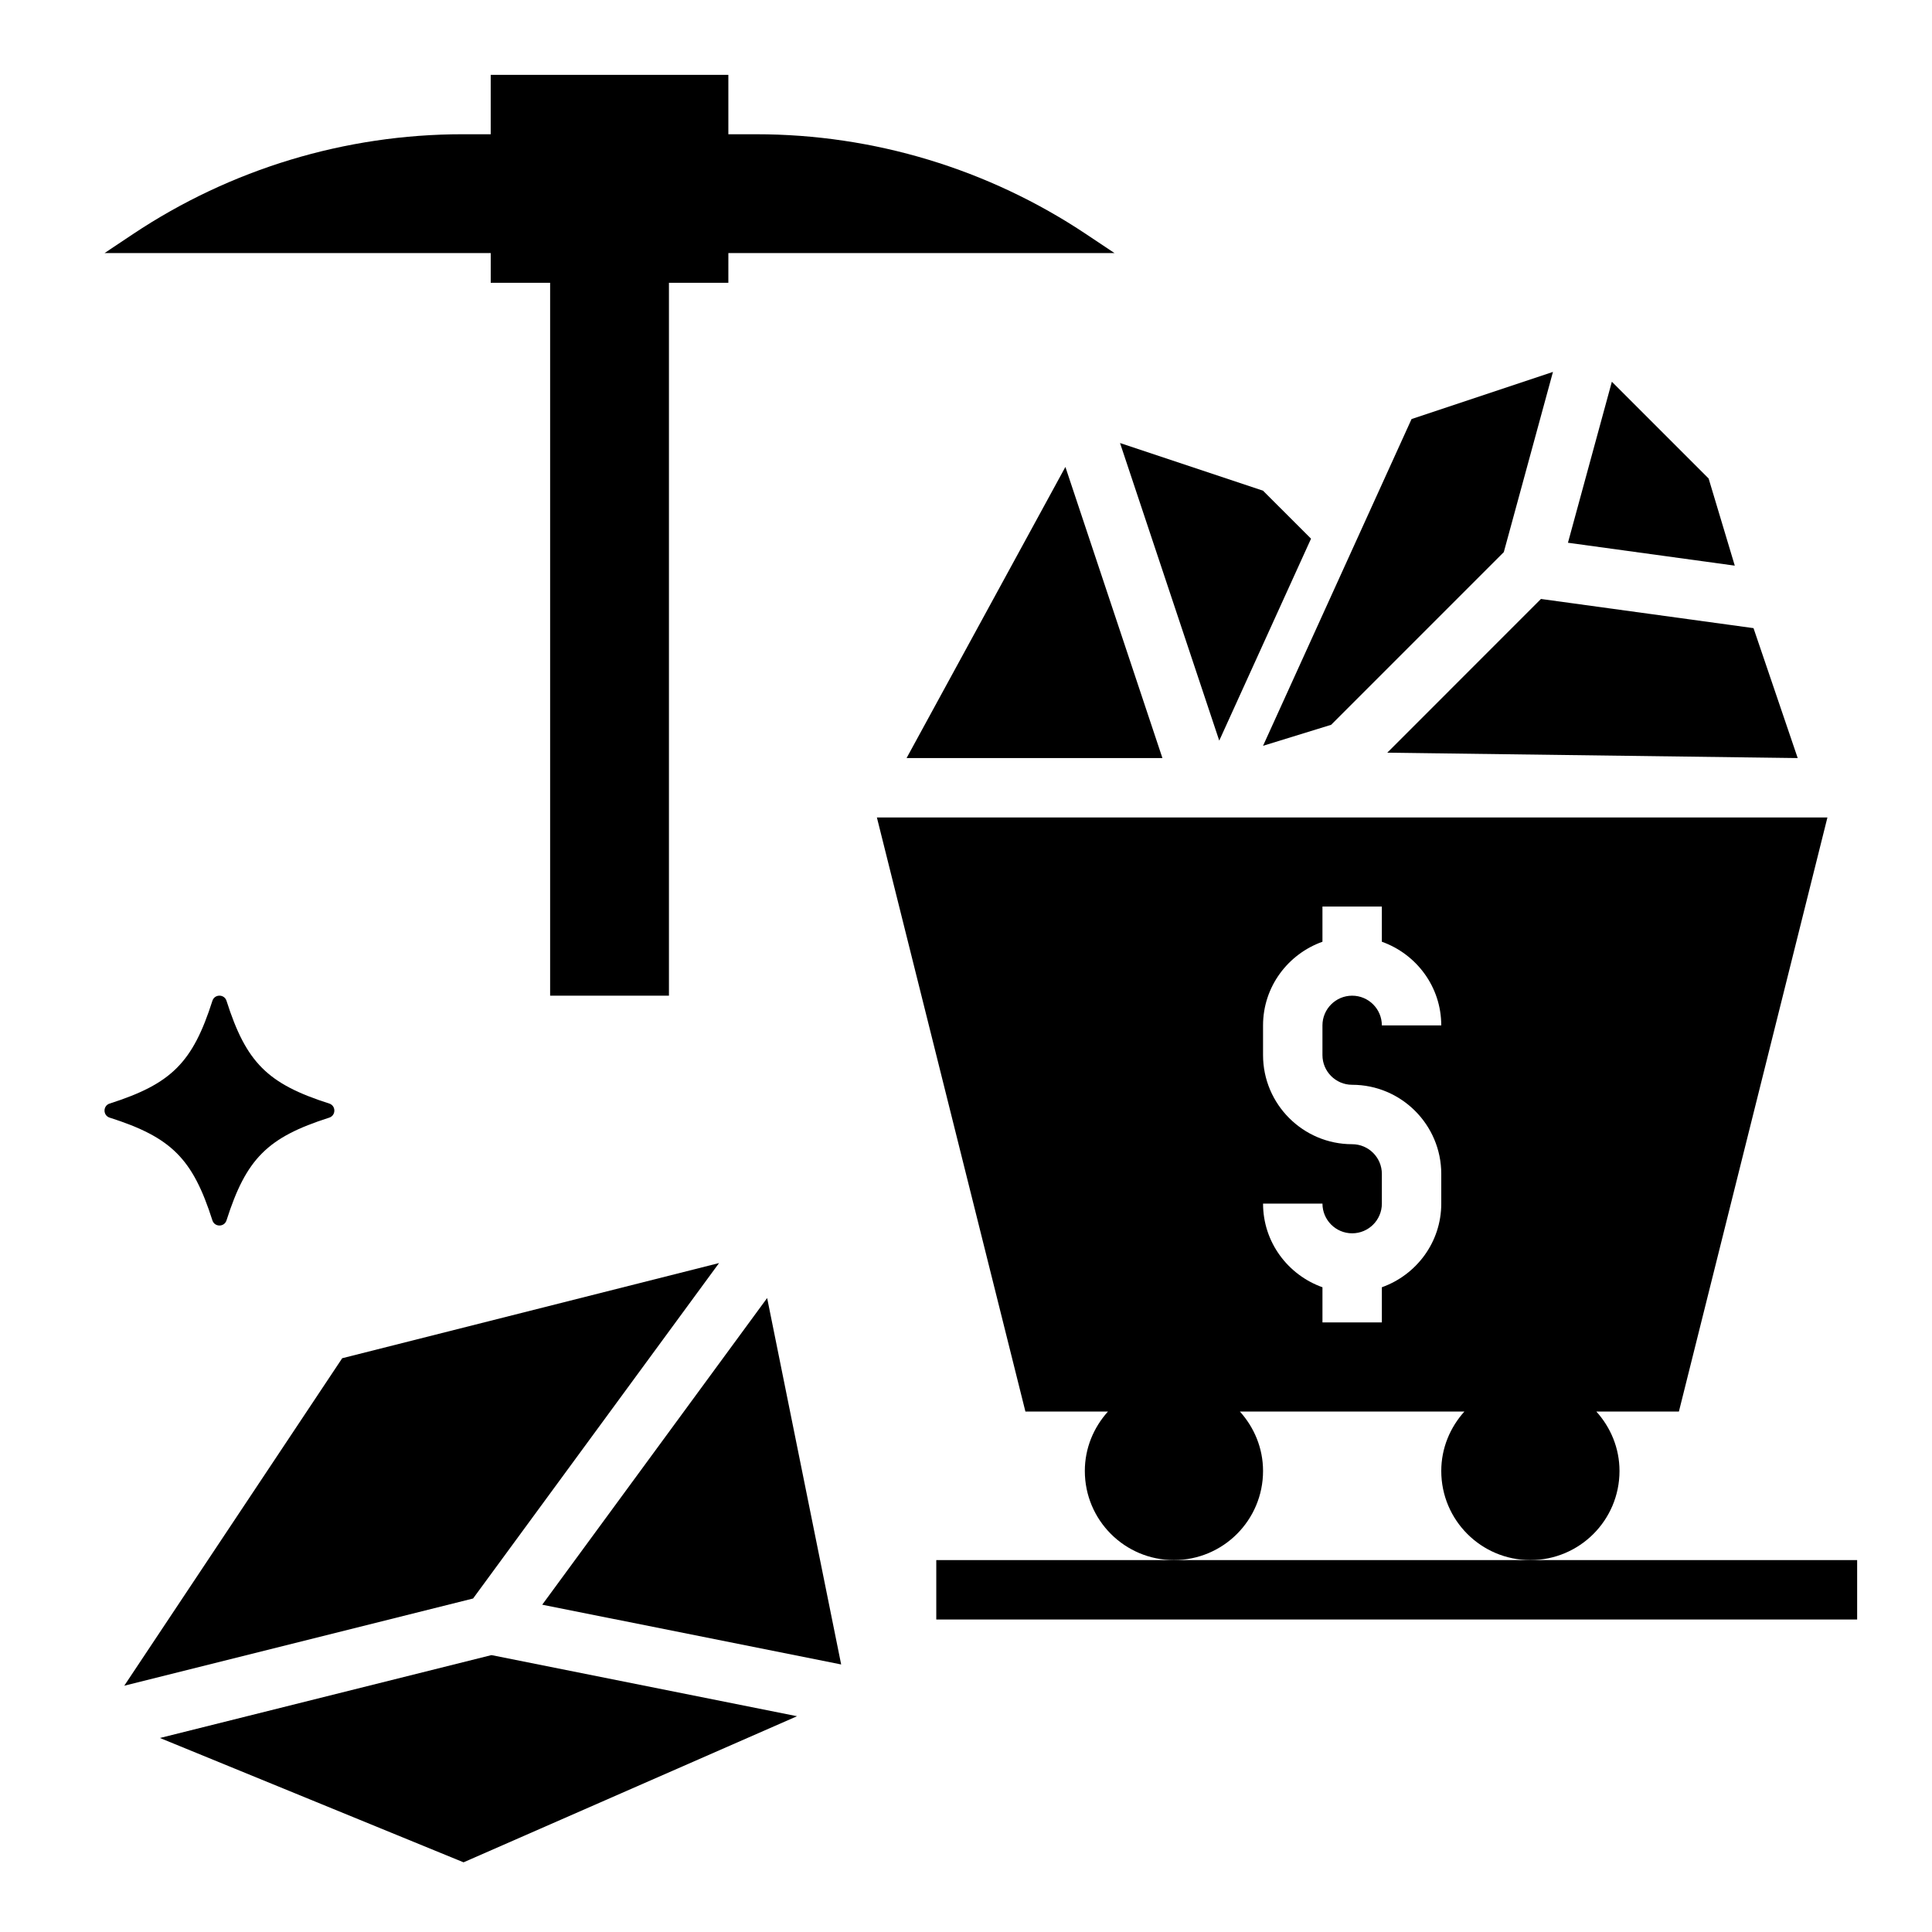
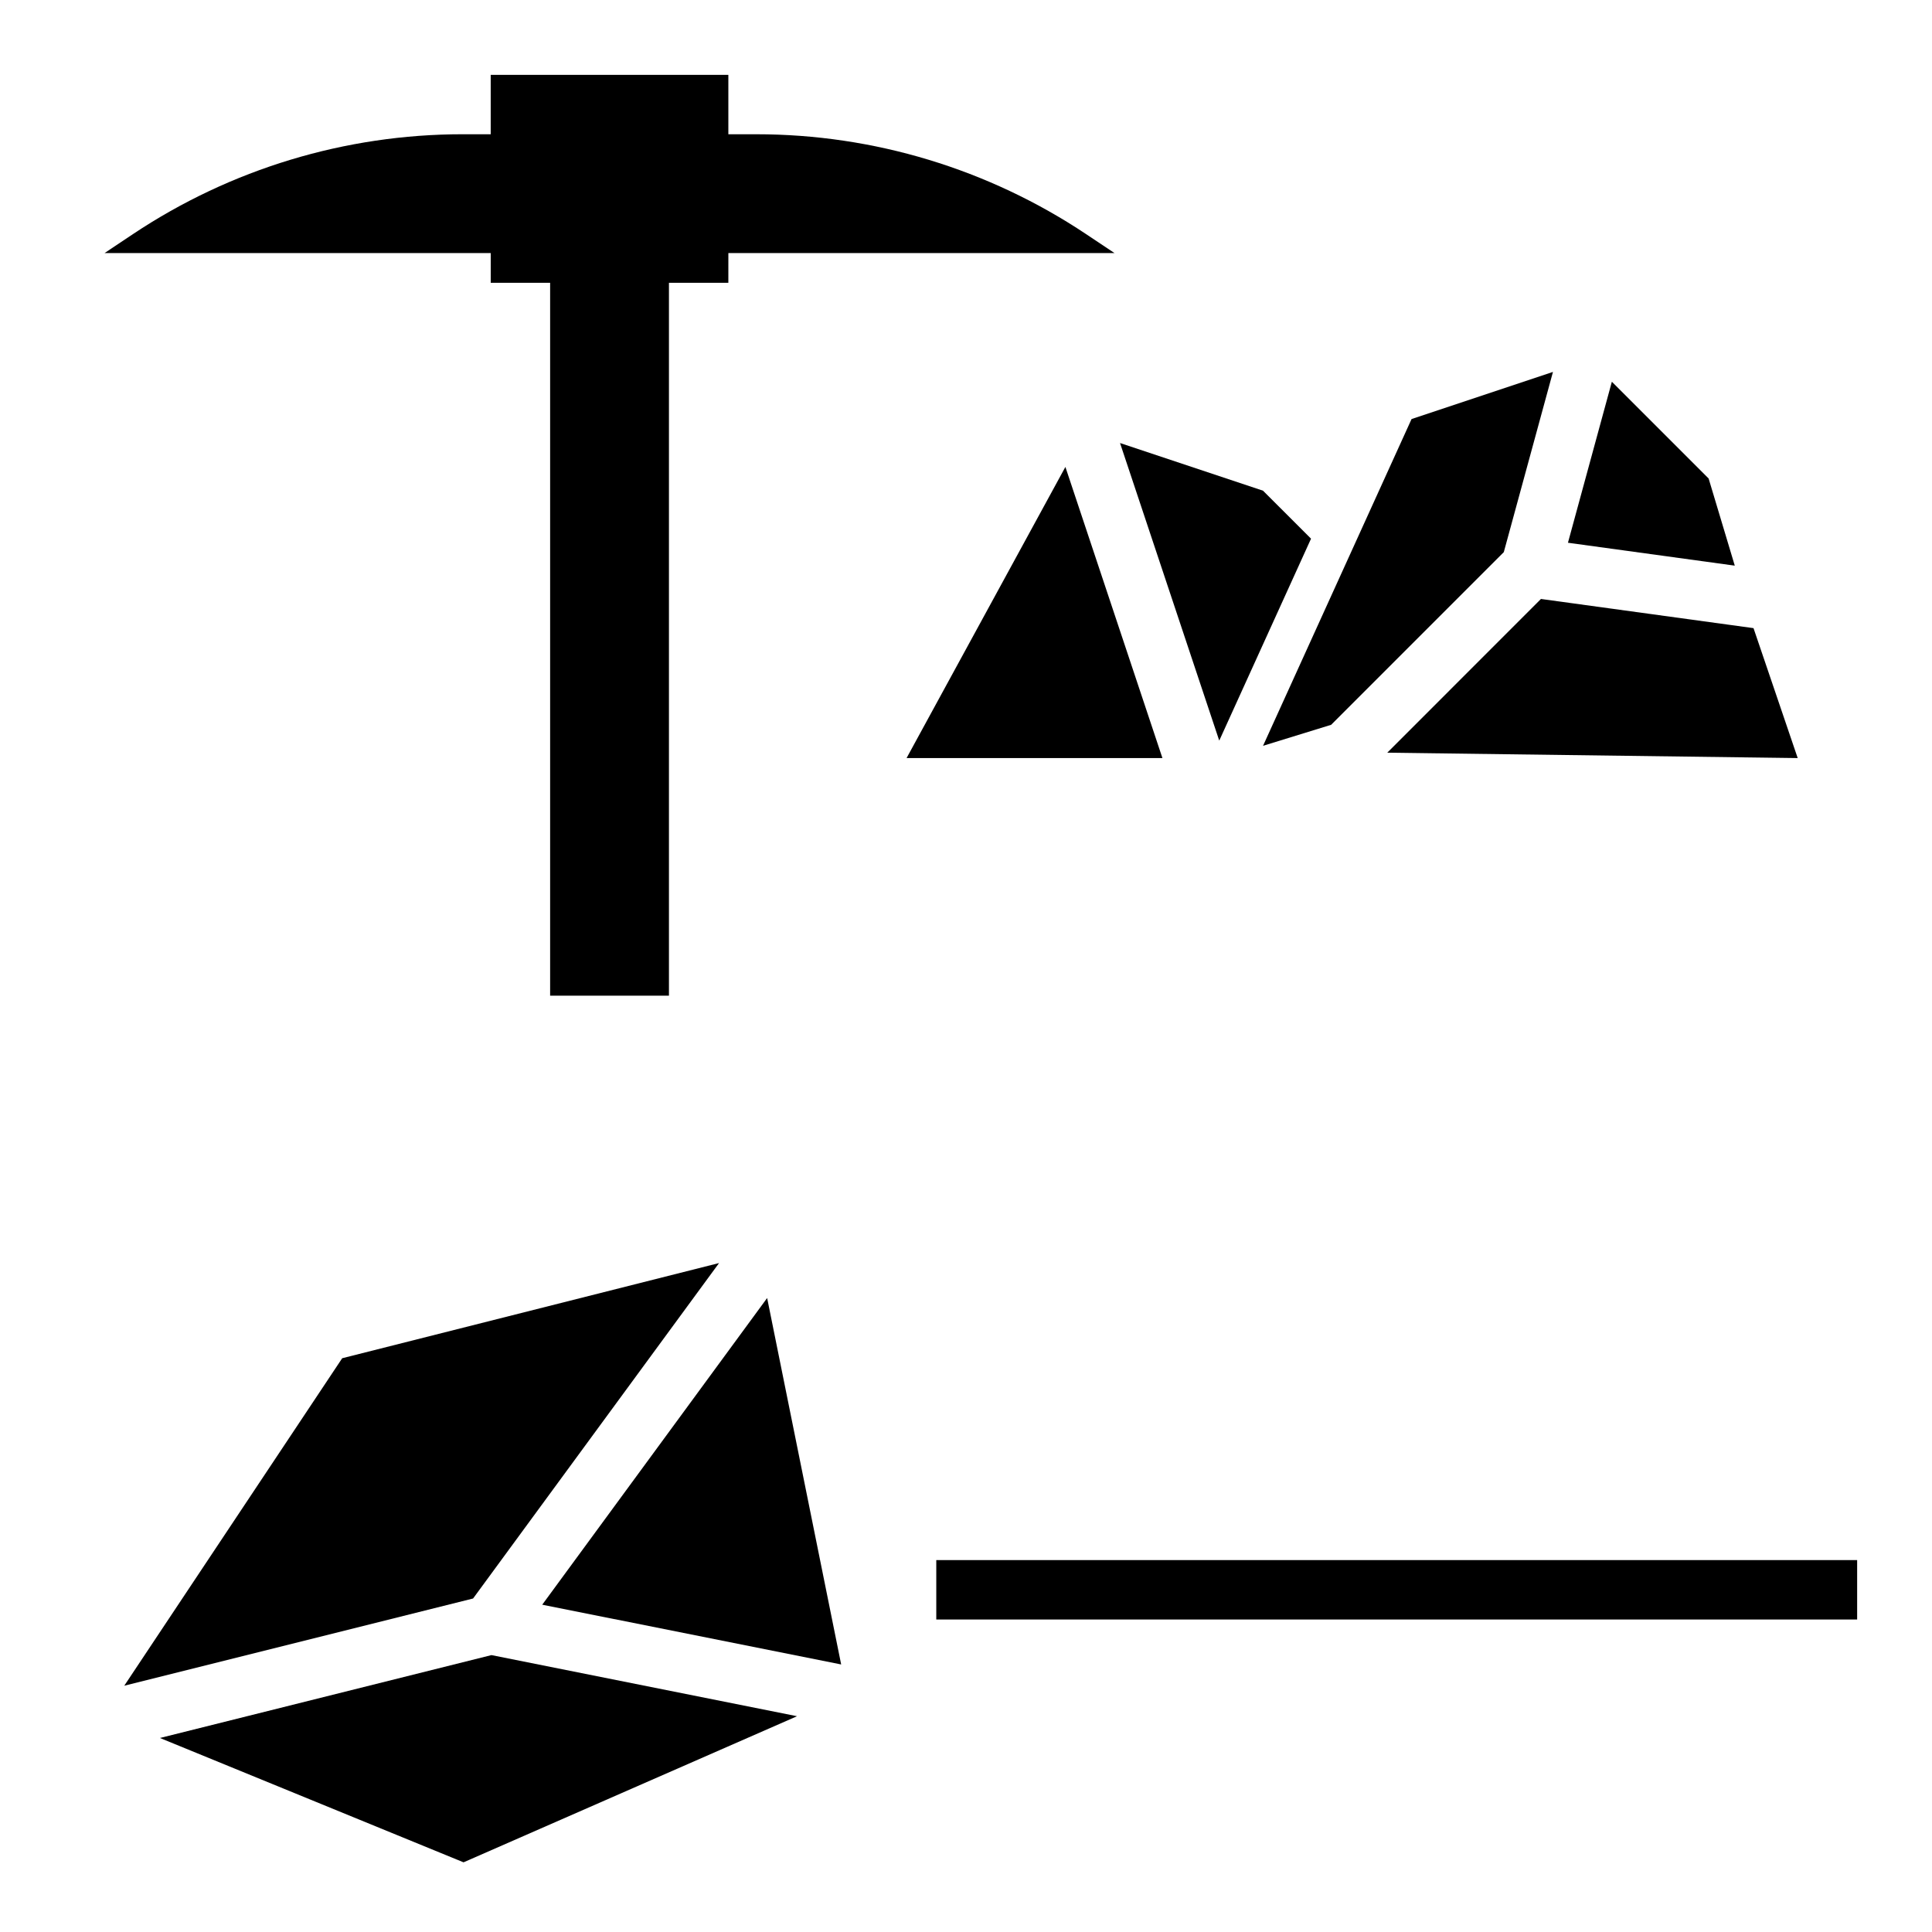
<svg xmlns="http://www.w3.org/2000/svg" fill="#000000" width="800px" height="800px" version="1.1" viewBox="144 144 512 512">
  <g>
    <path d="m431.79 206.02c-25.867-17.238-56.254-26.441-87.34-26.441h-7.43v-15.746h-62.977v15.742h-7.43c-31.09 0.004-61.477 9.207-87.344 26.445l-7.562 5.047h102.34v7.871h15.742v188.93h31.488v-188.93h15.742l0.004-7.871h102.34z" />
-     <path d="m478.72 533.82c0-6.078-2.363-11.555-6.133-15.742h59.488c-3.762 4.184-6.125 9.664-6.125 15.742 0 13.043 10.57 23.617 23.617 23.617 13.043 0 23.617-10.57 23.617-23.617 0-6.078-2.363-11.555-6.133-15.742l21.875-0.004 39.359-157.44h-251.9l39.359 157.44h21.875c-3.769 4.188-6.129 9.668-6.129 15.746 0 13.043 10.57 23.617 23.617 23.617 13.043-0.004 23.613-10.574 23.613-23.617zm23.617-86.594c-13.02 0-23.617-10.598-23.617-23.617v-7.871c0-10.25 6.606-18.91 15.742-22.168v-9.32h15.742v9.32c9.141 3.258 15.742 11.918 15.742 22.168h-15.742c0-4.344-3.527-7.871-7.871-7.871s-7.871 3.527-7.871 7.871v7.871c0 4.344 3.527 7.871 7.871 7.871 13.02 0 23.617 10.598 23.617 23.617v7.871c0 10.25-6.606 18.91-15.742 22.168v9.32h-15.742v-9.32c-9.141-3.258-15.742-11.918-15.742-22.168h15.742c0 4.344 3.527 7.871 7.871 7.871s7.871-3.527 7.871-7.871v-7.871c0-4.344-3.527-7.871-7.871-7.871z" />
    <path d="m269.37 567.62 65.188-88.898-99.871 25.223-57.758 86.789z" />
    <path d="m347.3 487.99-59.602 81.27 79.219 15.84z" />
    <path d="m274.23 582.62-87.844 21.965 80.461 32.949 88.379-38.715z" />
-     <path d="m231.25 436.45c-16.359-5.219-22.004-10.863-27.223-27.223-0.582-1.82-3.156-1.82-3.738 0-5.219 16.359-10.863 22.004-27.223 27.223-1.82 0.582-1.82 3.156 0 3.738 16.359 5.219 22.004 10.863 27.223 27.223 0.582 1.82 3.156 1.82 3.738 0 5.219-16.359 10.863-22.004 27.223-27.223 1.809-0.582 1.809-3.164 0-3.738z" />
    <path d="m455.1 557.44h-62.977v15.746h244.04v-15.746z" />
    <path d="m496.77 336.08 45.754-45.762 13.027-47.758-37.473 12.492-39.359 86.594z" />
    <path d="m571.16 245.16-11.637 42.672 44.211 6.07-6.934-23.102z" />
    <path d="m511.64 343.47 108.77 1.426-11.711-34.434-56.332-7.731z" />
    <path d="m426.34 267.74-42.086 77.152h67.801z" />
    <path d="m440.82 261.41 26.293 78.863 24.324-53.516-12.715-12.711z" />
  </g>
</svg>